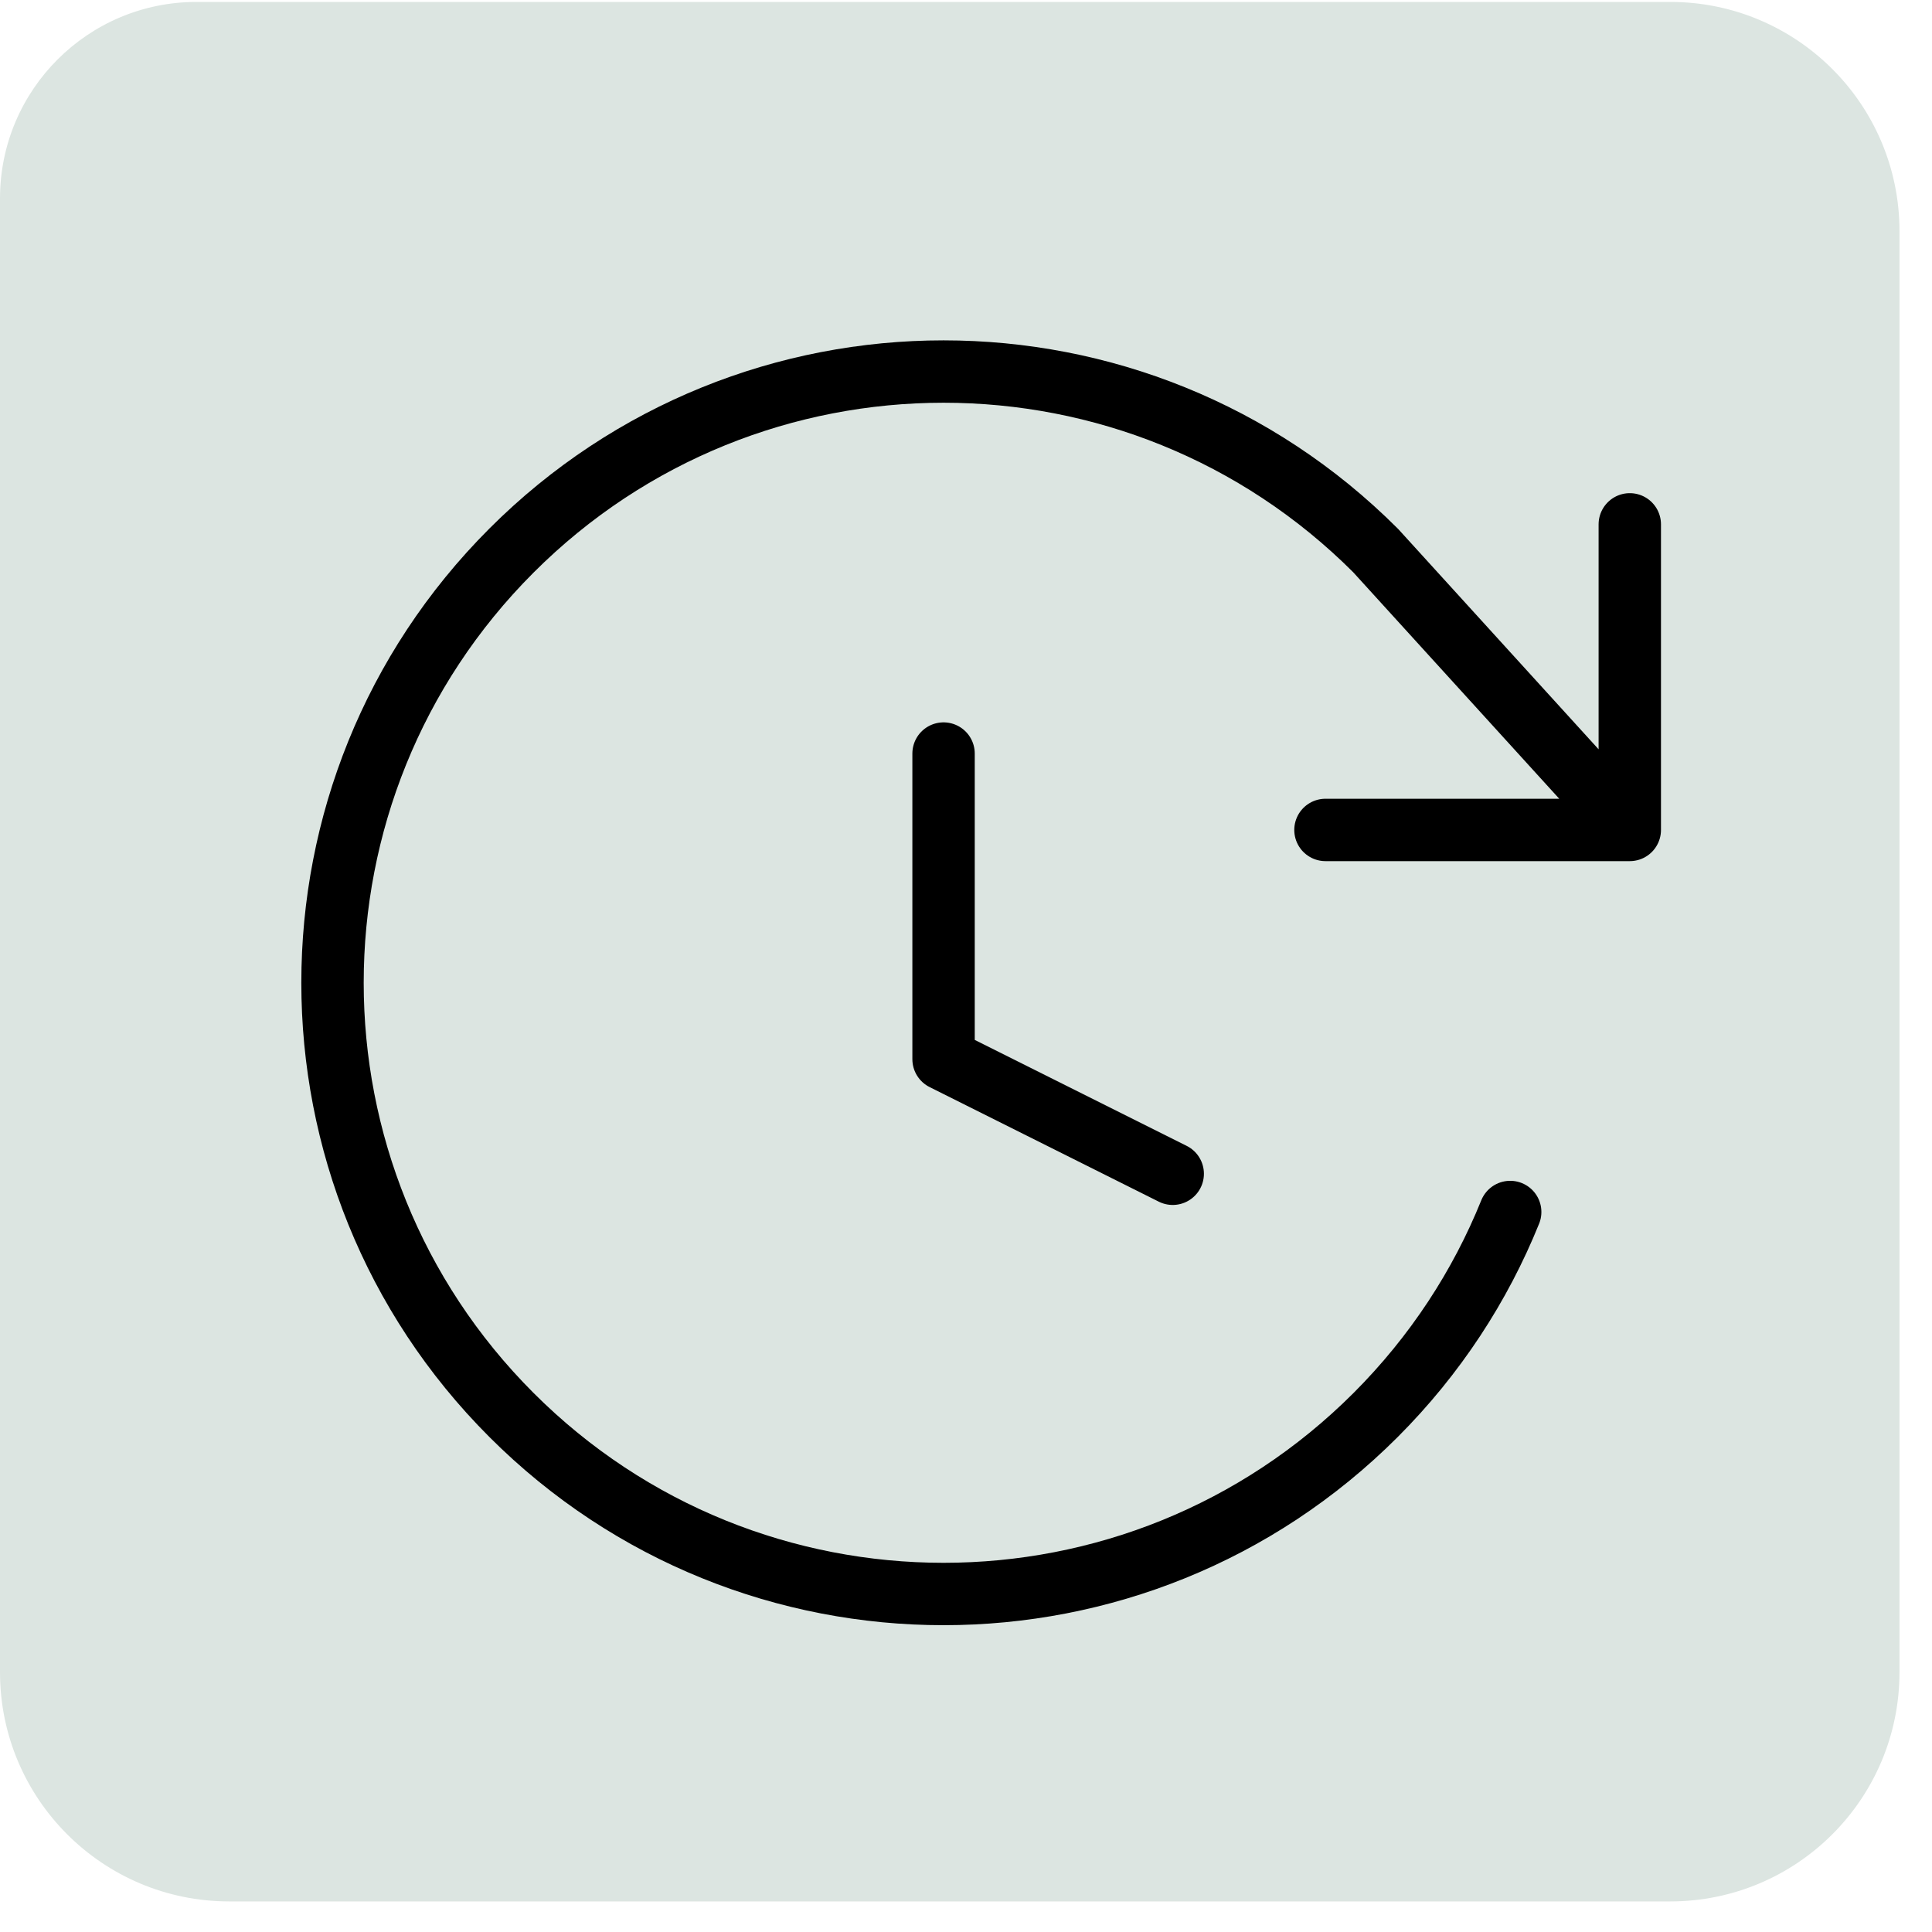
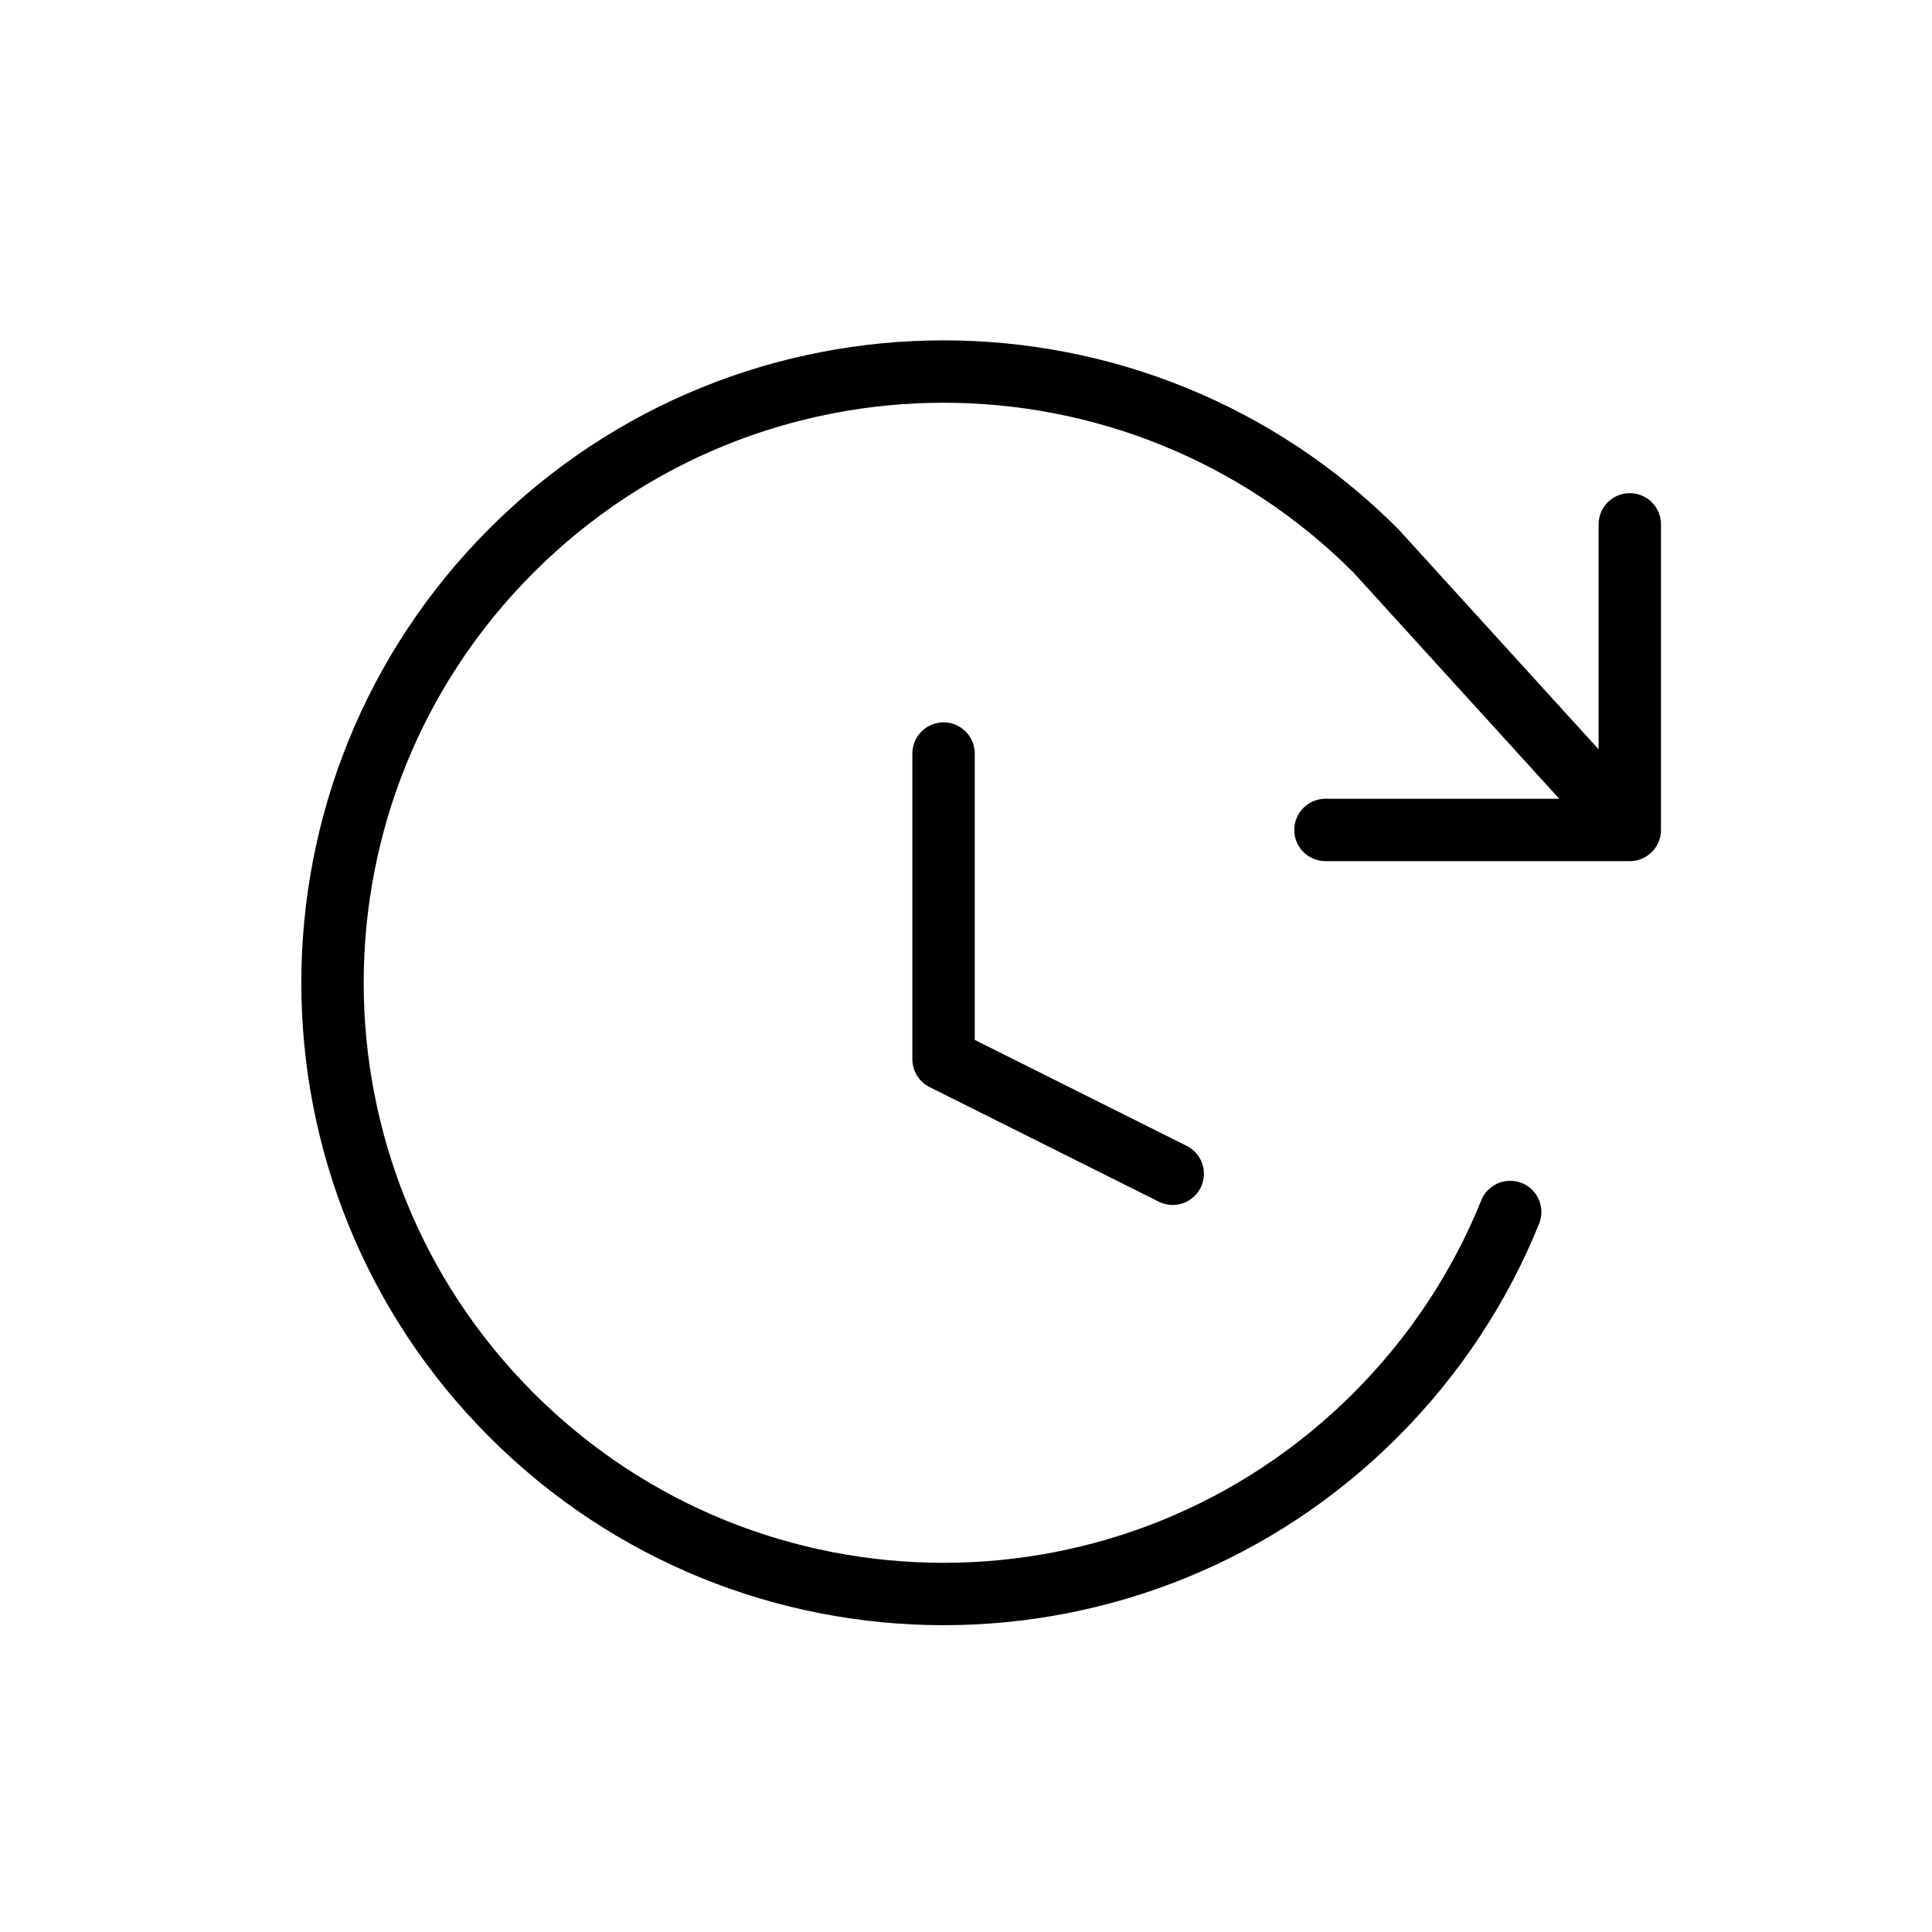
<svg xmlns="http://www.w3.org/2000/svg" width="52" height="52" viewBox="0 0 52 52" fill="none">
-   <path d="M0 5.341C0 2.42 2.368 0.052 5.289 0.052H44.955C48.363 0.052 51.125 2.814 51.125 6.222V45.007C51.125 48.415 48.363 51.177 44.955 51.177H6.17C2.763 51.177 0 48.415 0 45.007V5.341Z" fill="#DCE5E1" />
  <path d="M43.866 22.338H35.675M43.866 22.338V14.113M43.866 22.338L37.026 14.819C30.603 8.394 20.189 8.394 13.766 14.819C7.344 21.243 7.344 31.66 13.766 38.084C20.189 44.509 30.603 44.509 37.026 38.084C38.637 36.472 39.844 34.609 40.647 32.621M25.396 20.282V28.508L31.564 31.592" stroke="black" stroke-width="1.679" stroke-linecap="round" stroke-linejoin="round" />
</svg>